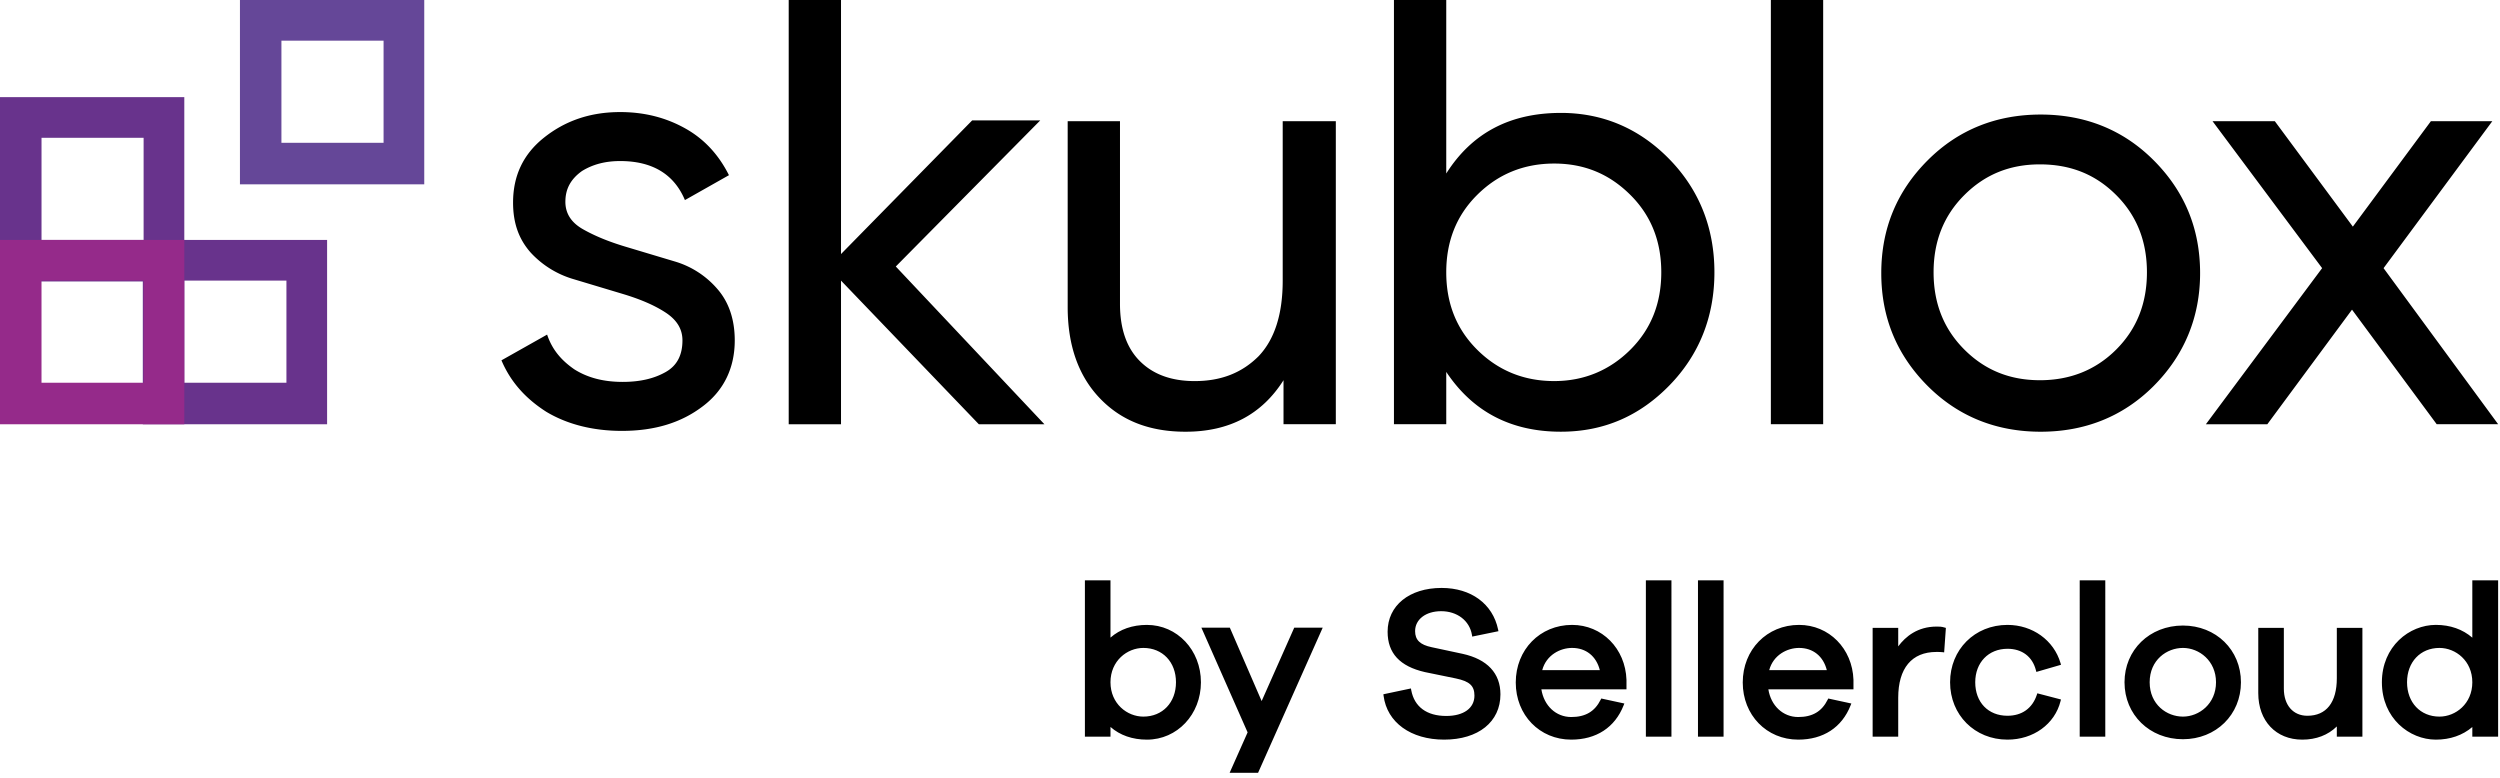
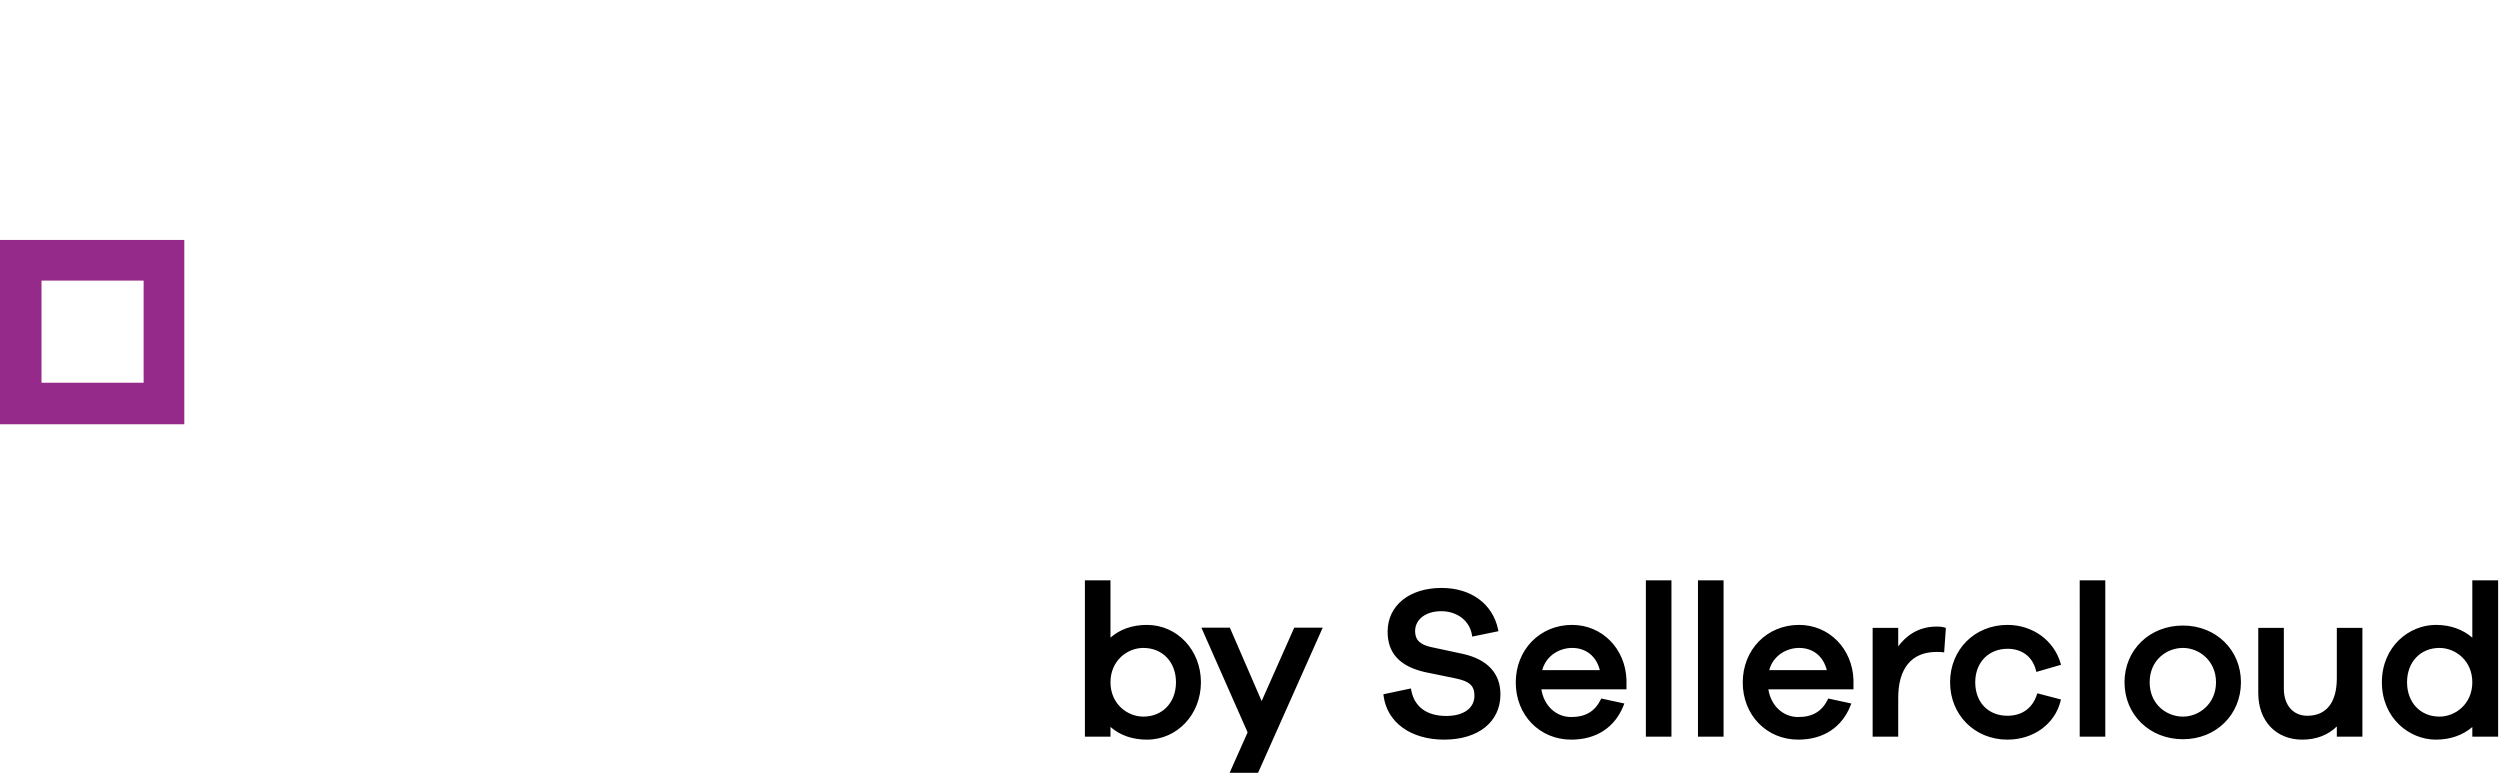
<svg xmlns="http://www.w3.org/2000/svg" width="180" height="56" viewBox="0 0 180 56">
  <g fill="none" fill-rule="evenodd">
-     <path d="M40.707 14.526c0 .837.418 1.494 1.256 1.972.836.478 1.853.897 3.048 1.256 1.196.358 2.39.718 3.586 1.075a6.453 6.453 0 0 1 3.05 1.973c.836.956 1.255 2.211 1.255 3.707 0 1.971-.778 3.586-2.273 4.722-1.553 1.195-3.466 1.793-5.856 1.793-2.094 0-3.946-.479-5.44-1.375-1.496-.956-2.57-2.152-3.229-3.705l3.288-1.853c.359 1.075 1.016 1.853 1.973 2.51.955.598 2.092.896 3.466.896 1.256 0 2.272-.239 3.11-.718.836-.477 1.195-1.254 1.195-2.271 0-.838-.42-1.495-1.256-2.032-.837-.538-1.853-.956-3.049-1.315l-3.586-1.077a6.78 6.78 0 0 1-3.048-1.911c-.837-.956-1.256-2.093-1.256-3.588 0-1.912.717-3.466 2.212-4.663 1.494-1.195 3.288-1.853 5.5-1.853 1.792 0 3.346.42 4.721 1.197 1.375.777 2.39 1.912 3.11 3.347l-3.17 1.793c-.776-1.853-2.331-2.81-4.661-2.81-1.077 0-1.974.24-2.75.718-.836.597-1.196 1.315-1.196 2.212zm34.49 16.02h-4.721l-9.923-10.342v10.341h-3.766V0h3.766v18.292l9.445-9.625H74.9L64.497 19.188l10.7 11.357zM92.413 8.726h3.766v21.818h-3.766v-3.169c-1.553 2.453-3.885 3.709-7.053 3.709-2.57 0-4.603-.778-6.156-2.393-1.555-1.614-2.331-3.825-2.331-6.575V8.727h3.766v13.15c0 1.793.477 3.17 1.434 4.125.955.956 2.272 1.436 3.944 1.436 1.914 0 3.408-.598 4.604-1.793 1.135-1.196 1.734-2.99 1.734-5.44V8.726h.058zm19.966-.597c3.049 0 5.679 1.136 7.831 3.348 2.151 2.211 3.228 4.96 3.228 8.128s-1.077 5.92-3.228 8.131c-2.152 2.21-4.723 3.347-7.83 3.347-3.587 0-6.337-1.435-8.25-4.305v3.766h-3.766V0h3.766v12.493c1.853-2.93 4.603-4.363 8.25-4.363zm-.479 19.308c2.153 0 4.006-.778 5.5-2.272 1.494-1.496 2.212-3.348 2.212-5.56 0-2.21-.718-4.065-2.212-5.558-1.494-1.494-3.288-2.271-5.5-2.271-2.21 0-4.064.777-5.558 2.271-1.494 1.493-2.212 3.346-2.212 5.558 0 2.212.718 4.064 2.212 5.56 1.494 1.494 3.348 2.272 5.558 2.272zm15.602 3.107h3.766V0h-3.766v30.545zm27.557-2.748c-2.212 2.21-4.962 3.288-8.13 3.288-3.167 0-5.917-1.077-8.13-3.288-2.21-2.213-3.347-4.903-3.347-8.13 0-3.23 1.136-5.918 3.348-8.13 2.212-2.212 4.962-3.288 8.13-3.288 3.167 0 5.917 1.076 8.129 3.288 2.211 2.212 3.348 4.902 3.348 8.13 0 3.168-1.137 5.917-3.348 8.129zm-8.19-.42c2.152 0 4.006-.717 5.5-2.211 1.494-1.496 2.21-3.348 2.21-5.56 0-2.21-.716-4.065-2.21-5.558-1.494-1.494-3.288-2.212-5.5-2.212-2.151 0-3.945.718-5.439 2.212-1.494 1.493-2.212 3.346-2.212 5.558 0 2.212.718 4.064 2.212 5.56 1.494 1.494 3.288 2.21 5.44 2.21zm32.998 3.168h-4.424l-6.098-8.249-6.097 8.25h-4.424l8.369-11.239-7.89-10.58h4.484l5.618 7.592 5.62-7.592h4.422l-7.83 10.581 8.25 11.237z" fill="#000" />
-     <path d="M13.27 17.276V6.994H0v13.27h10.282v10.282h13.269v-13.27H13.27zm-10.28 0h7.35V9.922H2.99v7.354zm10.28 10.28h7.353v-7.352H13.27v7.352z" fill="#68338C" />
-     <path d="M20.264 10.282h7.353V2.93h-7.354v7.353zm-2.988 2.988h13.27V0h-13.27v13.27z" fill="#654798" />
    <path d="M2.989 27.556h7.352v-7.352H2.989v7.352zM0 30.546h13.27V17.275H0v13.271z" fill="#952A8A" />
    <path d="M175.642 51.596c-1.375 0-2.335-1.016-2.335-2.473 0-1.456.96-2.472 2.335-2.472 1.162 0 2.365.925 2.365 2.472 0 1.548-1.203 2.473-2.365 2.473zm2.365-9.813v4.129c-.694-.602-1.594-.92-2.625-.92-1.91 0-3.886 1.545-3.886 4.131 0 2.586 1.976 4.131 3.886 4.131 1.026 0 1.927-.312 2.625-.908v.694h1.858V41.783h-1.858zm-9.756 7.05c0 1.743-.753 2.702-2.121 2.702-1.03 0-1.693-.767-1.693-1.952v-4.377h-1.842v4.698c0 2.004 1.272 3.35 3.168 3.35 1 0 1.854-.327 2.488-.95v.736h1.842v-7.834h-1.842v3.628zm-11.08 2.763c-1.161 0-2.395-.867-2.395-2.473 0-1.606 1.234-2.472 2.395-2.472 1.171 0 2.382.925 2.382 2.472 0 1.548-1.211 2.473-2.382 2.473zm0-6.557c-2.399 0-4.206 1.755-4.206 4.084 0 2.339 1.807 4.101 4.206 4.101 2.382 0 4.177-1.762 4.177-4.1 0-2.33-1.795-4.085-4.177-4.085zm-7.432 8.001h1.842V41.783h-1.842V53.04zm-5.202-6.328c1.047 0 1.794.562 2.048 1.542l.034.125 1.774-.515-.035-.12c-.482-1.646-2.017-2.751-3.821-2.751-2.355 0-4.131 1.776-4.131 4.13 0 2.355 1.776 4.131 4.13 4.131 1.868 0 3.405-1.113 3.823-2.77l.03-.121-1.702-.444-.037.113c-.324.97-1.074 1.503-2.113 1.503-1.388 0-2.32-.97-2.32-2.412 0-1.419.954-2.41 2.32-2.41zm-5.101-1.598c-1.365 0-2.235.712-2.764 1.426v-1.334h-1.842v7.834h1.842v-2.8c0-2.128.976-3.299 2.748-3.299.132 0 .313 0 .427.015l.132.016.125-1.762-.097-.028c-.217-.068-.381-.068-.571-.068zm-12.052 3.135c.295-1.097 1.303-1.598 2.149-1.598 1.006 0 1.743.594 1.998 1.598h-4.147zm2.149-3.256c-2.312 0-4.055 1.782-4.055 4.146 0 2.346 1.717 4.115 3.993 4.115 1.805 0 3.144-.875 3.771-2.463l.055-.138-1.662-.36-.044.088c-.425.85-1.098 1.245-2.12 1.245-1.095 0-1.963-.812-2.149-1.994h6.128v-.681c-.076-2.257-1.76-3.958-3.917-3.958zm-7.279 8.047h1.843V41.783h-1.843V53.04zm-3.751 0h1.841V41.783h-1.841V53.04zm-7.462-4.791c.295-1.097 1.303-1.598 2.149-1.598 1.006 0 1.743.594 1.998 1.598h-4.147zm2.149-3.256c-2.312 0-4.055 1.782-4.055 4.146 0 2.346 1.717 4.115 3.993 4.115 1.805 0 3.144-.875 3.771-2.463l.055-.138-1.662-.36-.045.088c-.424.85-1.097 1.245-2.119 1.245-1.097 0-1.963-.812-2.149-1.994h6.128v-.681c-.076-2.257-1.76-3.958-3.917-3.958zm-7.886 2.082-2.217-.475c-.84-.174-1.199-.52-1.199-1.16 0-.845.771-1.434 1.876-1.434 1.153 0 2.043.682 2.215 1.699l.021.13 1.888-.388-.025-.124c-.386-1.844-1.944-2.991-4.068-2.991-2.325 0-3.887 1.268-3.887 3.153 0 1.542.877 2.492 2.684 2.906l2.232.458c.987.207 1.336.53 1.336 1.237 0 .903-.777 1.464-2.03 1.464-1.402 0-2.297-.659-2.52-1.853l-.023-.128-1.983.419.015.116c.25 1.914 1.96 3.15 4.359 3.15 2.463 0 4.054-1.278 4.054-3.259 0-1.517-.942-2.528-2.728-2.92zm-14.466 3.4-2.289-5.283H86.5l3.328 7.539-1.294 2.909h2.048l4.653-10.448h-2.05l-2.346 5.283zm-8.517 1.121c-1.163 0-2.366-.925-2.366-2.473 0-1.547 1.203-2.472 2.366-2.472 1.383 0 2.35 1.016 2.35 2.472 0 1.457-.967 2.473-2.35 2.473zm.259-6.603c-1.042 0-1.944.315-2.625.915v-4.125h-1.842V53.04h1.842v-.7c.681.6 1.583.914 2.625.914 2.18 0 3.887-1.814 3.887-4.13s-1.707-4.131-3.887-4.131z" fill="#000" />
  </g>
</svg>